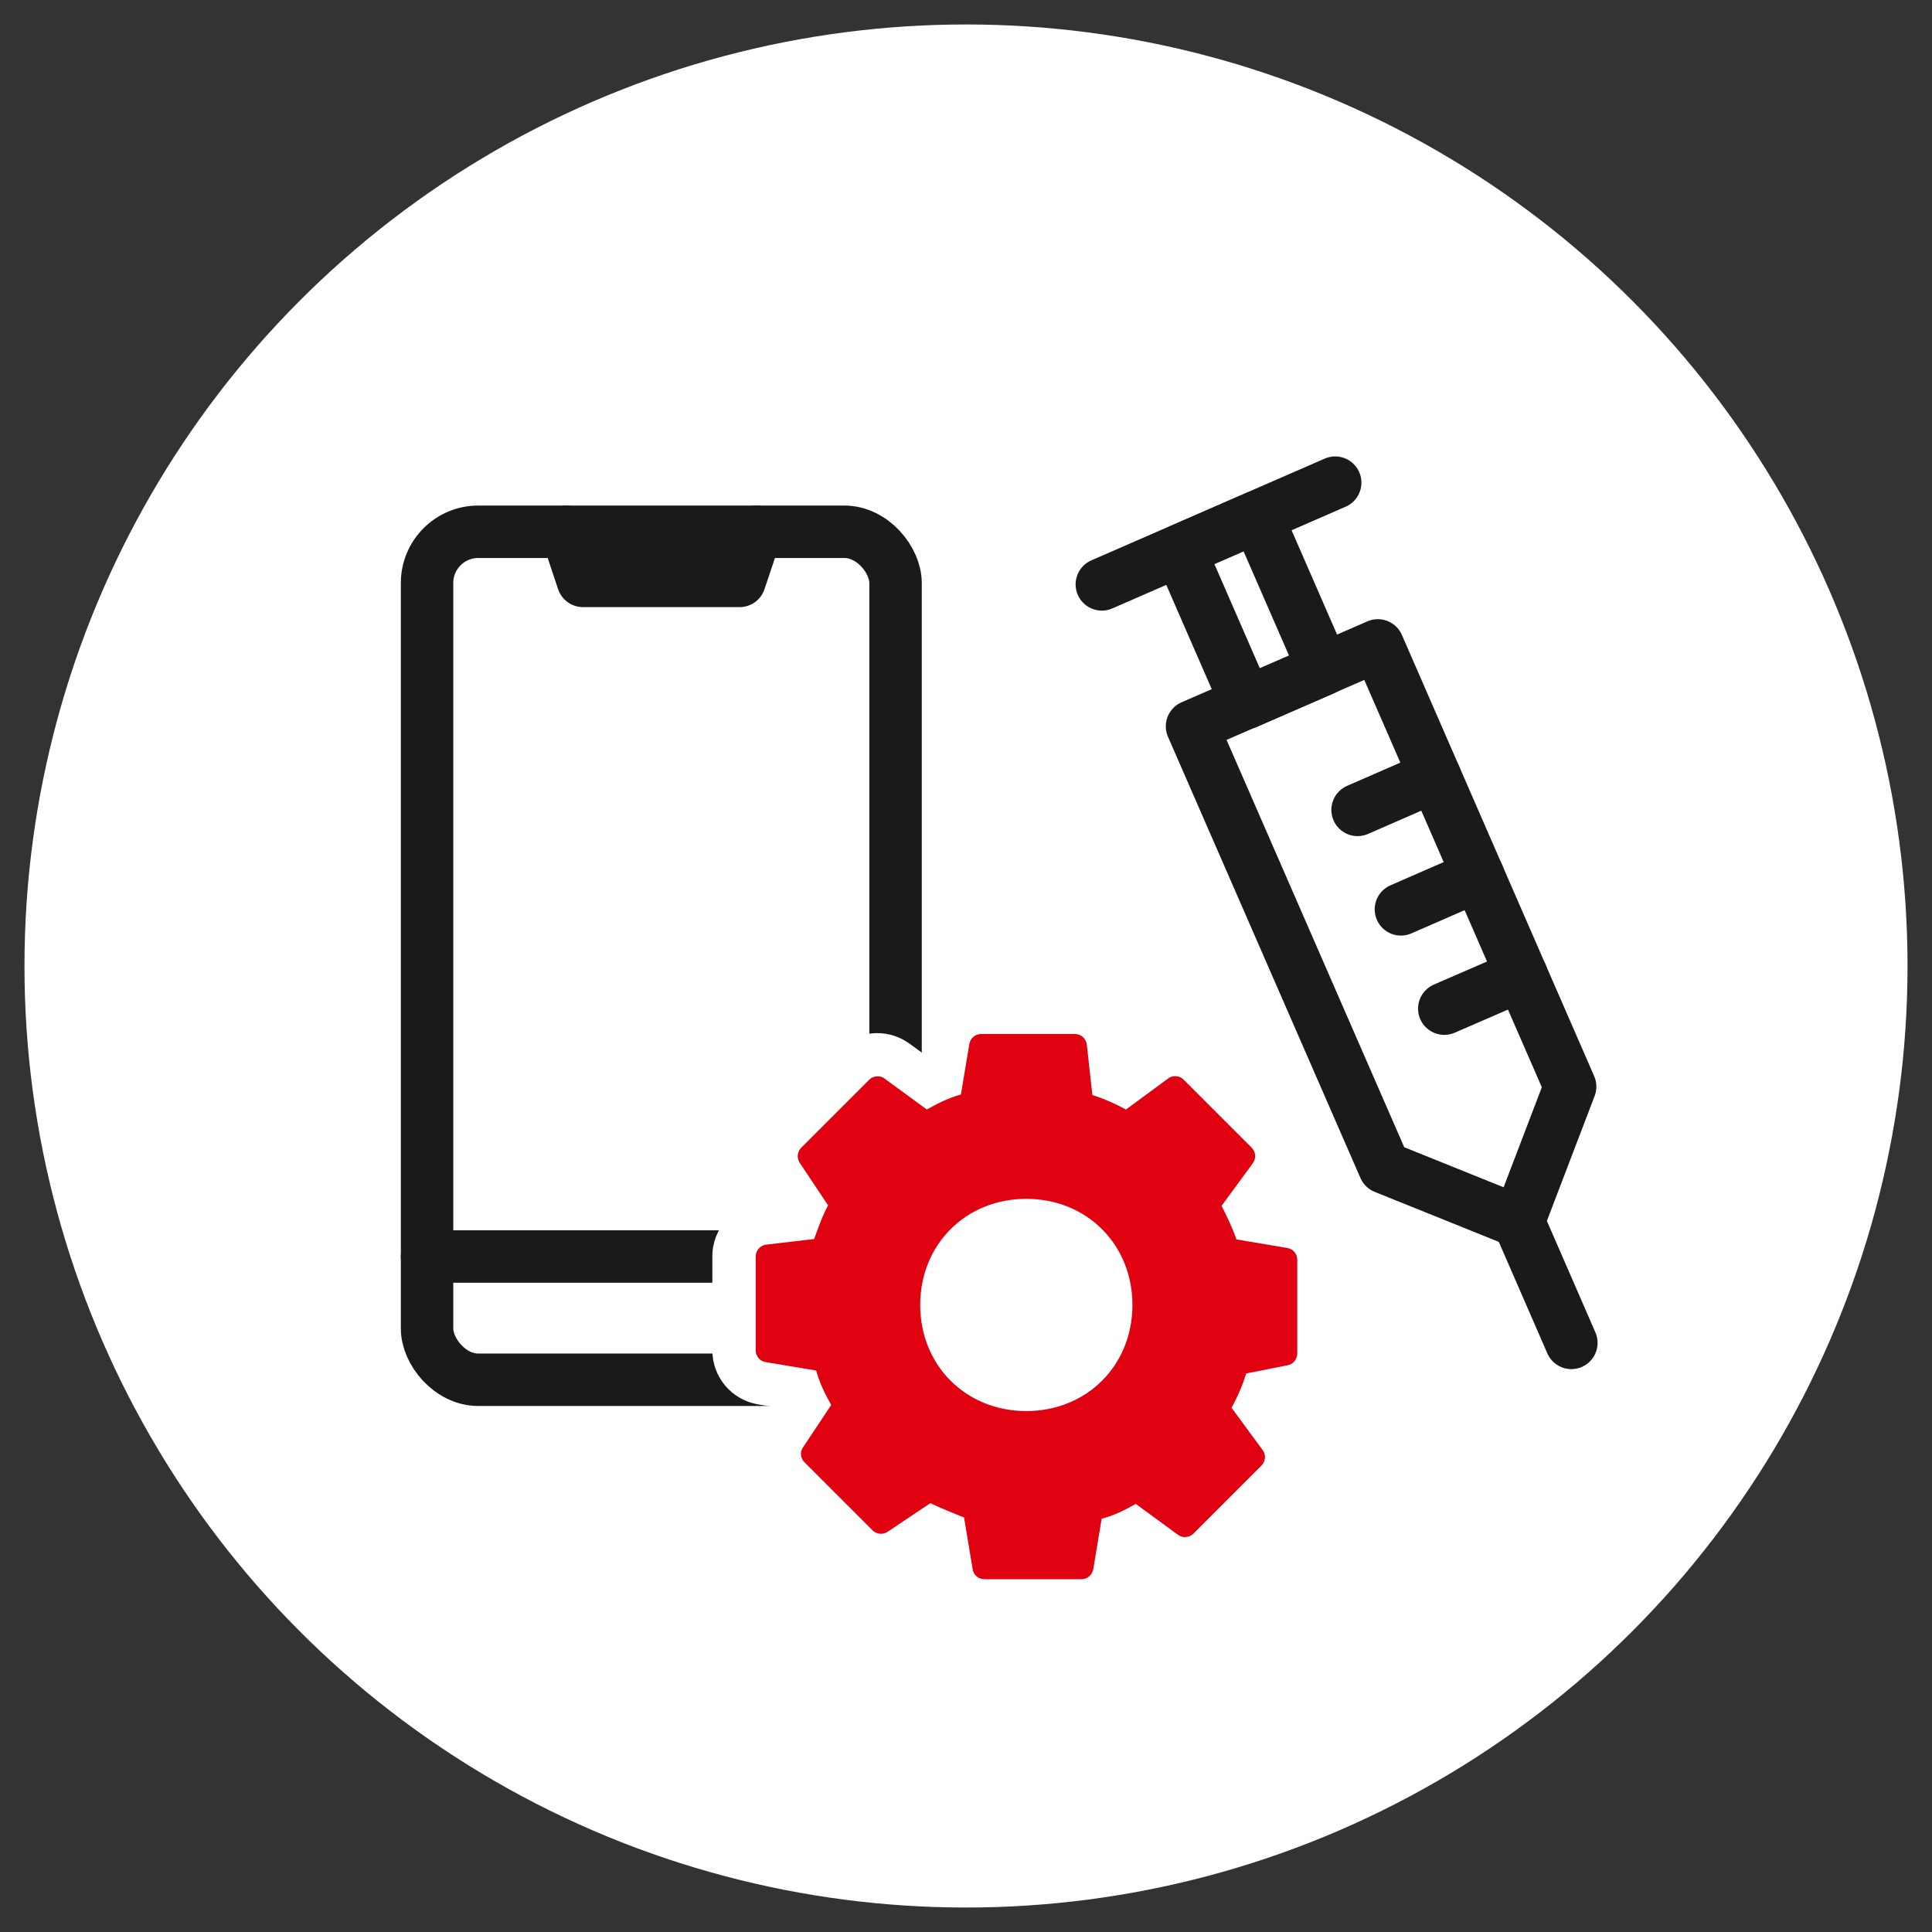
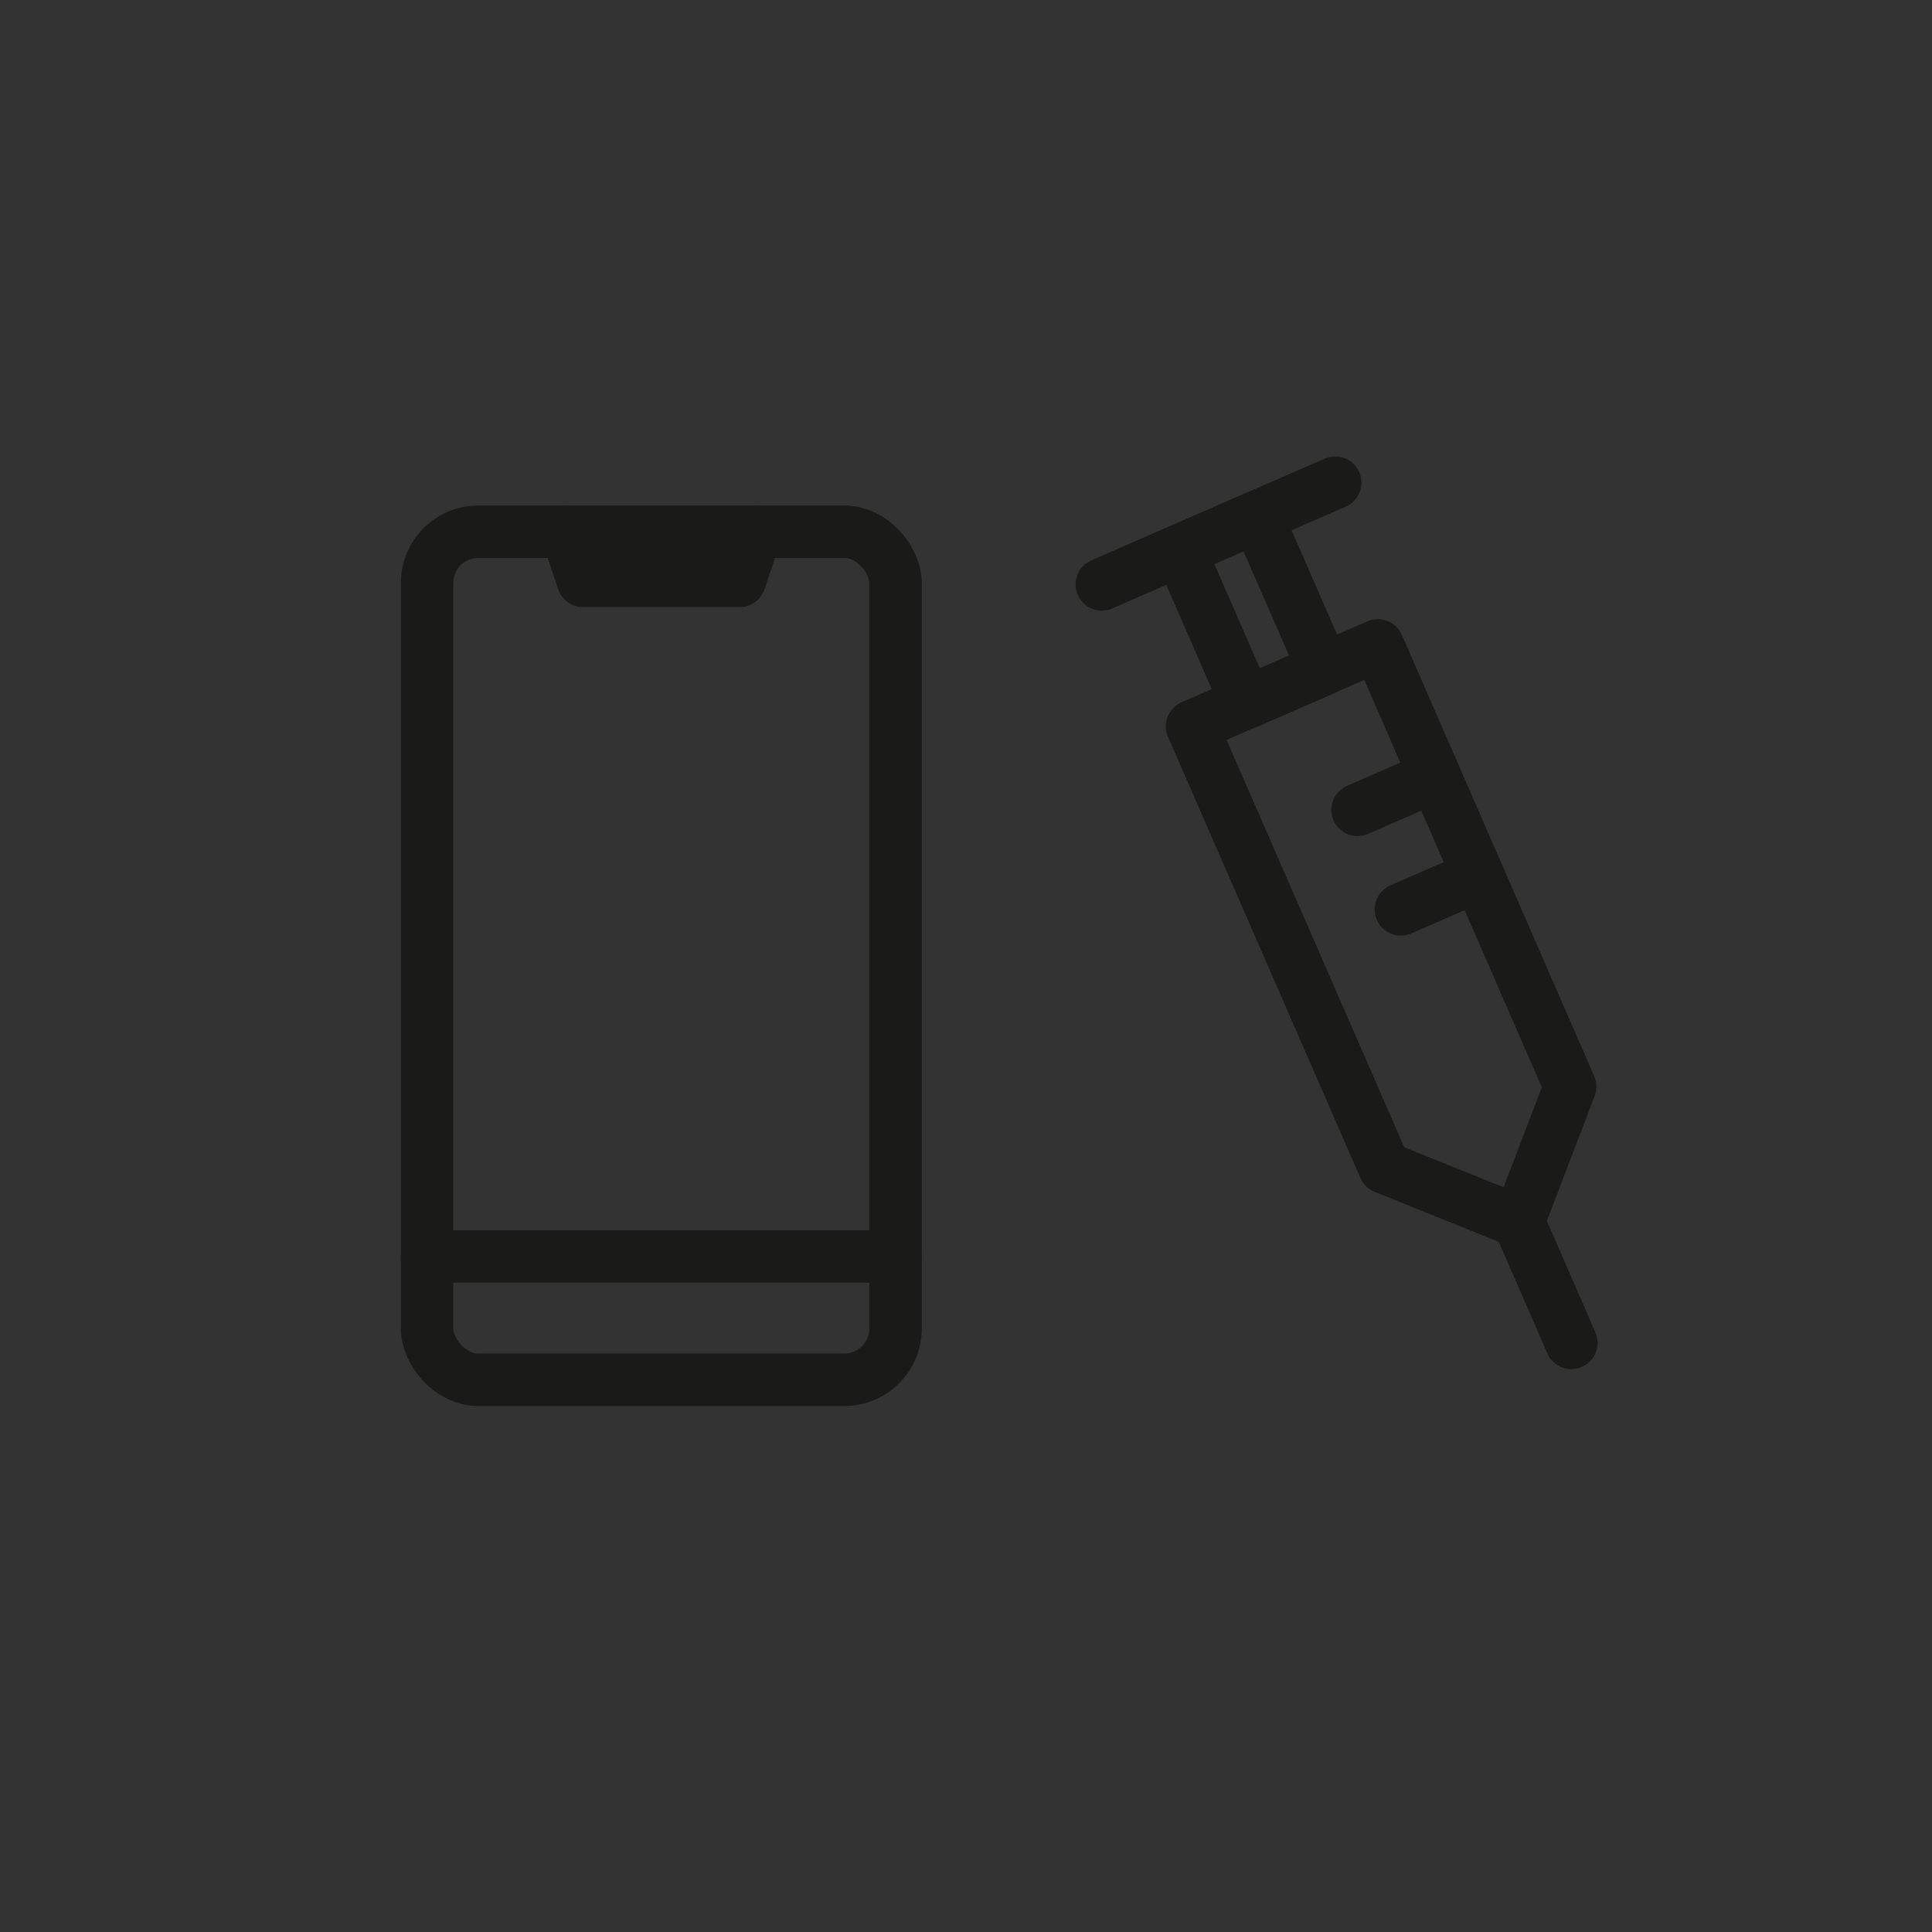
<svg xmlns="http://www.w3.org/2000/svg" preserveAspectRatio="xMidYMid meet" id="Calque_1" data-name="Calque 1" viewBox="0 0 110.52 110.52">
  <rect x="0" y="0" width="110.52" height="110.52" fill="#333333" stroke="none" />
  <defs>
    <style>
      .cls-1 {
        fill: #e10211;
      }

      .cls-1, .cls-2 {
        stroke-width: 0px;
      }

      .cls-2 {
        fill: #fff;
      }

      .cls-3 {
        fill: none;
        stroke: #1a1a18;
        stroke-linecap: round;
        stroke-linejoin: round;
        stroke-width: 3px;
      }
    </style>
  </defs>
-   <circle class="cls-2" cx="55.26" cy="55.26" r="53.86" />
  <g>
    <rect class="cls-3" x="24.43" y="30.42" width="26.8" height="48.51" rx="2.93" ry="2.93" />
    <polyline class="cls-3" points="43.25 30.42 42.31 33.23 33.35 33.23 32.41 30.42" />
    <line class="cls-3" x1="51.23" y1="71.88" x2="24.43" y2="71.88" />
  </g>
  <g>
    <g>
      <polygon class="cls-3" points="89.82 62.16 86.87 69.88 79.2 66.79 68.19 41.55 78.82 36.92 89.82 62.16" />
      <line class="cls-3" x1="86.87" y1="69.88" x2="89.89" y2="76.82" />
      <line class="cls-3" x1="63.03" y1="33.43" x2="76.38" y2="27.61" />
      <rect class="cls-3" x="69.19" y="30.13" width="4.82" height="9.51" transform="translate(-7.97 31.53) rotate(-23.56)" />
    </g>
    <line class="cls-3" x1="84.56" y1="50.09" x2="80.14" y2="52.02" />
-     <line class="cls-3" x1="87.04" y1="55.78" x2="82.62" y2="57.7" />
    <line class="cls-3" x1="82.08" y1="44.4" x2="77.66" y2="46.33" />
  </g>
  <g>
-     <path class="cls-1" d="m56.31,91.57c-.94,0-1.73-.67-1.88-1.59l-.38-2.28c-.24-.1-.48-.2-.71-.3l-1.89,1.26c-.32.21-.69.32-1.06.32-.51,0-.99-.2-1.35-.56l-3.89-3.89c-.64-.65-.74-1.66-.24-2.41l1.2-1.81c-.14-.28-.26-.55-.36-.81l-2.16-.36c-.93-.15-1.6-.95-1.6-1.88v-5.37c0-.97.72-1.78,1.69-1.9l1.99-.23c.09-.24.18-.47.28-.7l-1.23-1.85c-.5-.75-.41-1.76.24-2.41l3.89-3.89c.36-.36.84-.56,1.35-.56.41,0,.8.13,1.13.37l1.8,1.32c.26-.13.51-.24.76-.34l.36-2.16c.15-.93.95-1.6,1.88-1.6h5.37c.97,0,1.79.73,1.9,1.7l.24,2.12c.22.09.44.19.66.29l1.81-1.33c.33-.24.72-.37,1.13-.37.51,0,.99.2,1.35.57l3.88,3.88c.67.67.75,1.71.19,2.48l-1.35,1.84c.11.24.22.47.32.7l2.22.37c.93.15,1.6.95,1.6,1.88v5.37c0,.91-.65,1.7-1.54,1.87l-1.68.34c-.1.26-.21.52-.33.78l1.33,1.81c.56.77.48,1.81-.19,2.48l-3.89,3.89c-.36.36-.84.56-1.35.56h0c-.41,0-.79-.13-1.12-.36l-1.8-1.32c-.26.13-.51.24-.76.34l-.36,2.16c-.16.93-.95,1.6-1.89,1.6h-5.56Zm2.41-21.76c-2.76,0-4.84,2.08-4.84,4.84s2.08,4.84,4.84,4.84,4.84-2.08,4.84-4.84-2.08-4.84-4.84-4.84Z" />
-     <path class="cls-2" d="m61.49,59.15c.35,0,.64.26.68.61l.32,2.88c.63.2,1.28.48,1.92.83l2.42-1.78c.12-.09.26-.13.4-.13.18,0,.35.07.48.2l3.89,3.89c.24.24.27.61.07.89l-1.79,2.44c.38.76.66,1.35.85,1.92l2.91.49c.33.05.57.34.57.67v5.37c0,.32-.23.61-.55.67l-2.37.47c-.2.64-.48,1.31-.84,1.96l1.78,2.42c.2.27.17.65-.07.89l-3.89,3.89c-.13.13-.31.2-.48.2-.14,0-.28-.04-.4-.13l-2.42-1.77c-.66.38-1.27.67-1.95.85l-.48,2.89c-.06.33-.34.57-.67.57h-5.56c-.33,0-.62-.24-.67-.57l-.49-2.96c-.67-.27-1.34-.54-1.93-.82l-2.45,1.64c-.12.08-.25.11-.38.11-.18,0-.35-.07-.48-.2l-3.89-3.89c-.23-.23-.27-.59-.08-.86l1.61-2.42c-.38-.67-.67-1.28-.86-1.97l-2.89-.48c-.33-.05-.57-.34-.57-.67v-5.37c0-.35.26-.64.6-.68l2.74-.32c.04-.12.09-.24.13-.35.19-.52.37-1.02.67-1.58l-1.62-2.43c-.18-.27-.15-.63.08-.86l3.89-3.89c.13-.13.31-.2.48-.2.14,0,.28.04.4.13l2.42,1.77c.67-.38,1.27-.67,1.95-.86l.48-2.89c.06-.33.34-.57.67-.57h5.37m-2.78,21.57c3.46,0,6.07-2.61,6.07-6.07s-2.61-6.07-6.07-6.07-6.07,2.61-6.07,6.07,2.61,6.07,6.07,6.07m2.78-24.03h-5.37c-1.54,0-2.84,1.1-3.1,2.62l-.17.99-.81-.59c-.55-.4-1.19-.61-1.86-.61-.84,0-1.63.33-2.22.92l-3.89,3.89c-1.06,1.06-1.22,2.72-.39,3.96l.53.8-.69.08c-1.58.19-2.77,1.53-2.77,3.12v5.37c0,1.54,1.1,2.84,2.62,3.1l1.1.18-.6.91c-.83,1.23-.67,2.9.39,3.96l3.89,3.89c.59.59,1.38.92,2.22.92.61,0,1.21-.18,1.73-.52l.92-.61.18,1.1c.26,1.52,1.56,2.62,3.1,2.62h5.56c1.54,0,2.84-1.1,3.1-2.62l.17-.99.81.59c.55.4,1.19.61,1.86.61.84,0,1.62-.32,2.22-.91l3.89-3.89c1.1-1.11,1.23-2.82.31-4.08l-.64-.88.58-.12c1.46-.29,2.52-1.59,2.52-3.08v-5.37c0-1.54-1.1-2.84-2.62-3.1l-.98-.16.59-.81c.92-1.26.79-2.97-.31-4.08l-3.89-3.89c-.59-.59-1.38-.92-2.22-.92-.67,0-1.31.21-1.85.6l-.69.5-.08-.72c-.18-1.59-1.52-2.79-3.12-2.79h0Zm-2.78,21.57c-2.09,0-3.62-1.52-3.62-3.62s1.52-3.62,3.62-3.62,3.62,1.52,3.62,3.62-1.52,3.62-3.62,3.62h0Z" />
-   </g>
+     </g>
</svg>